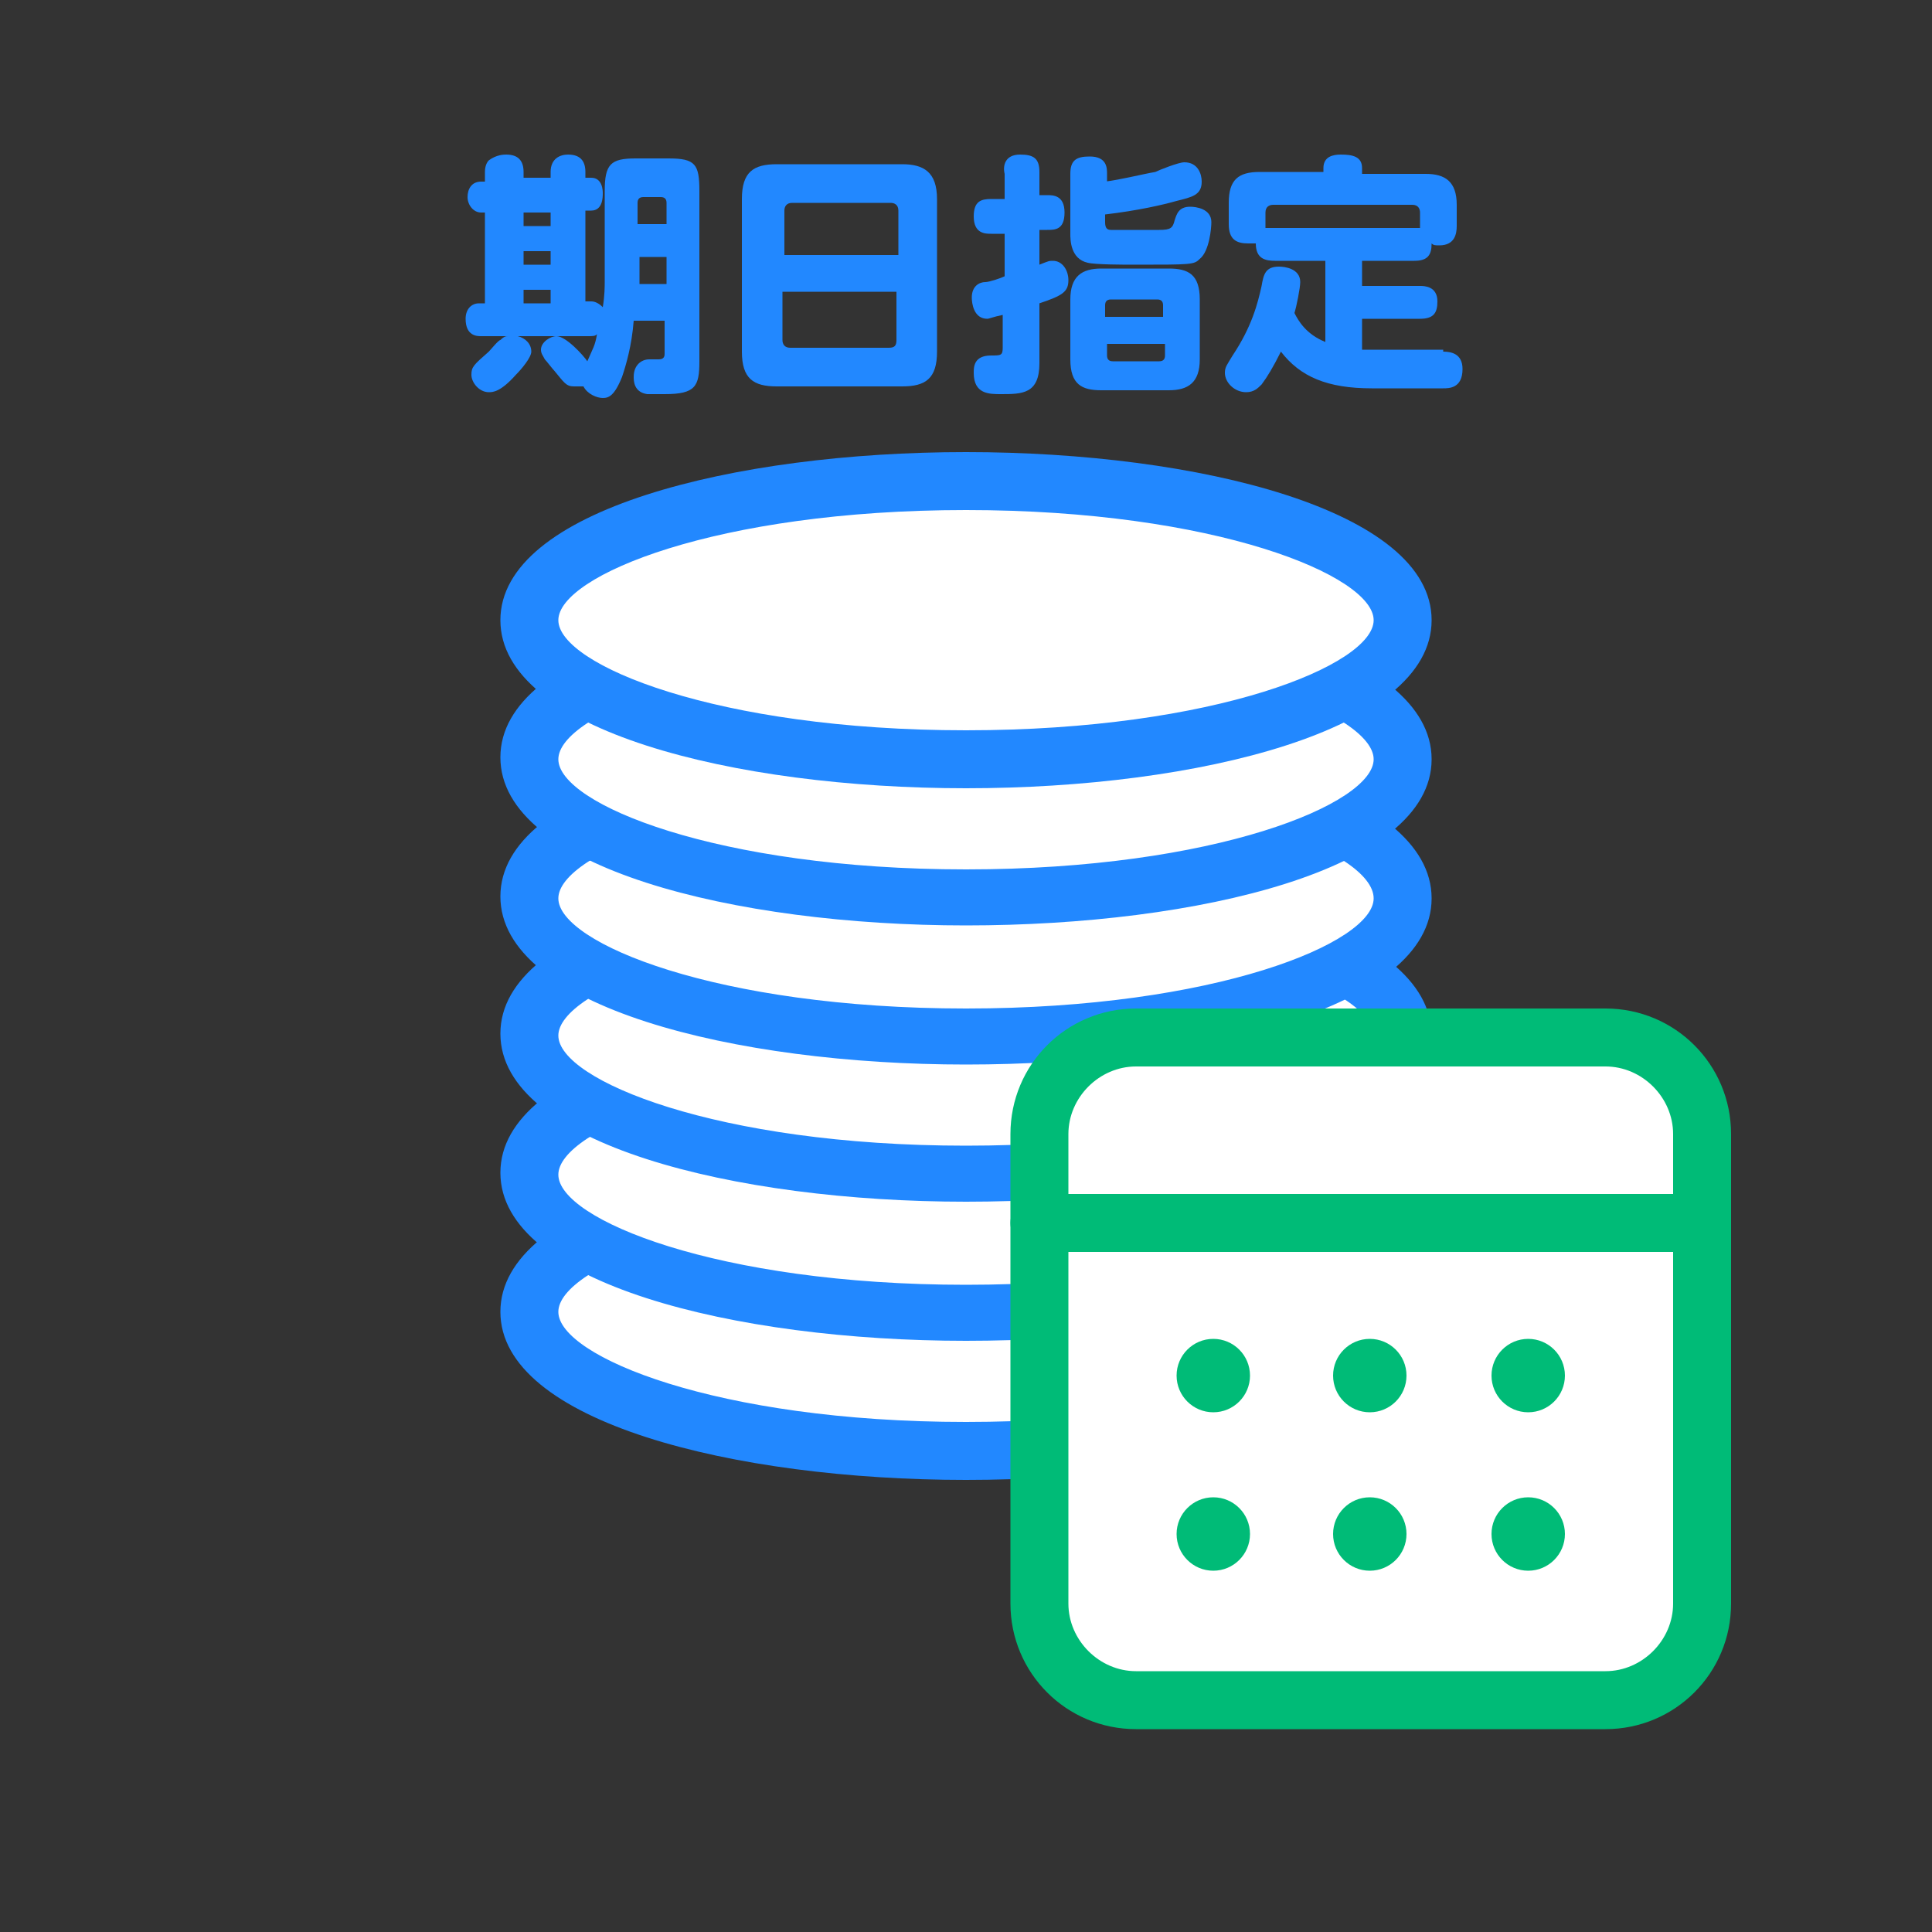
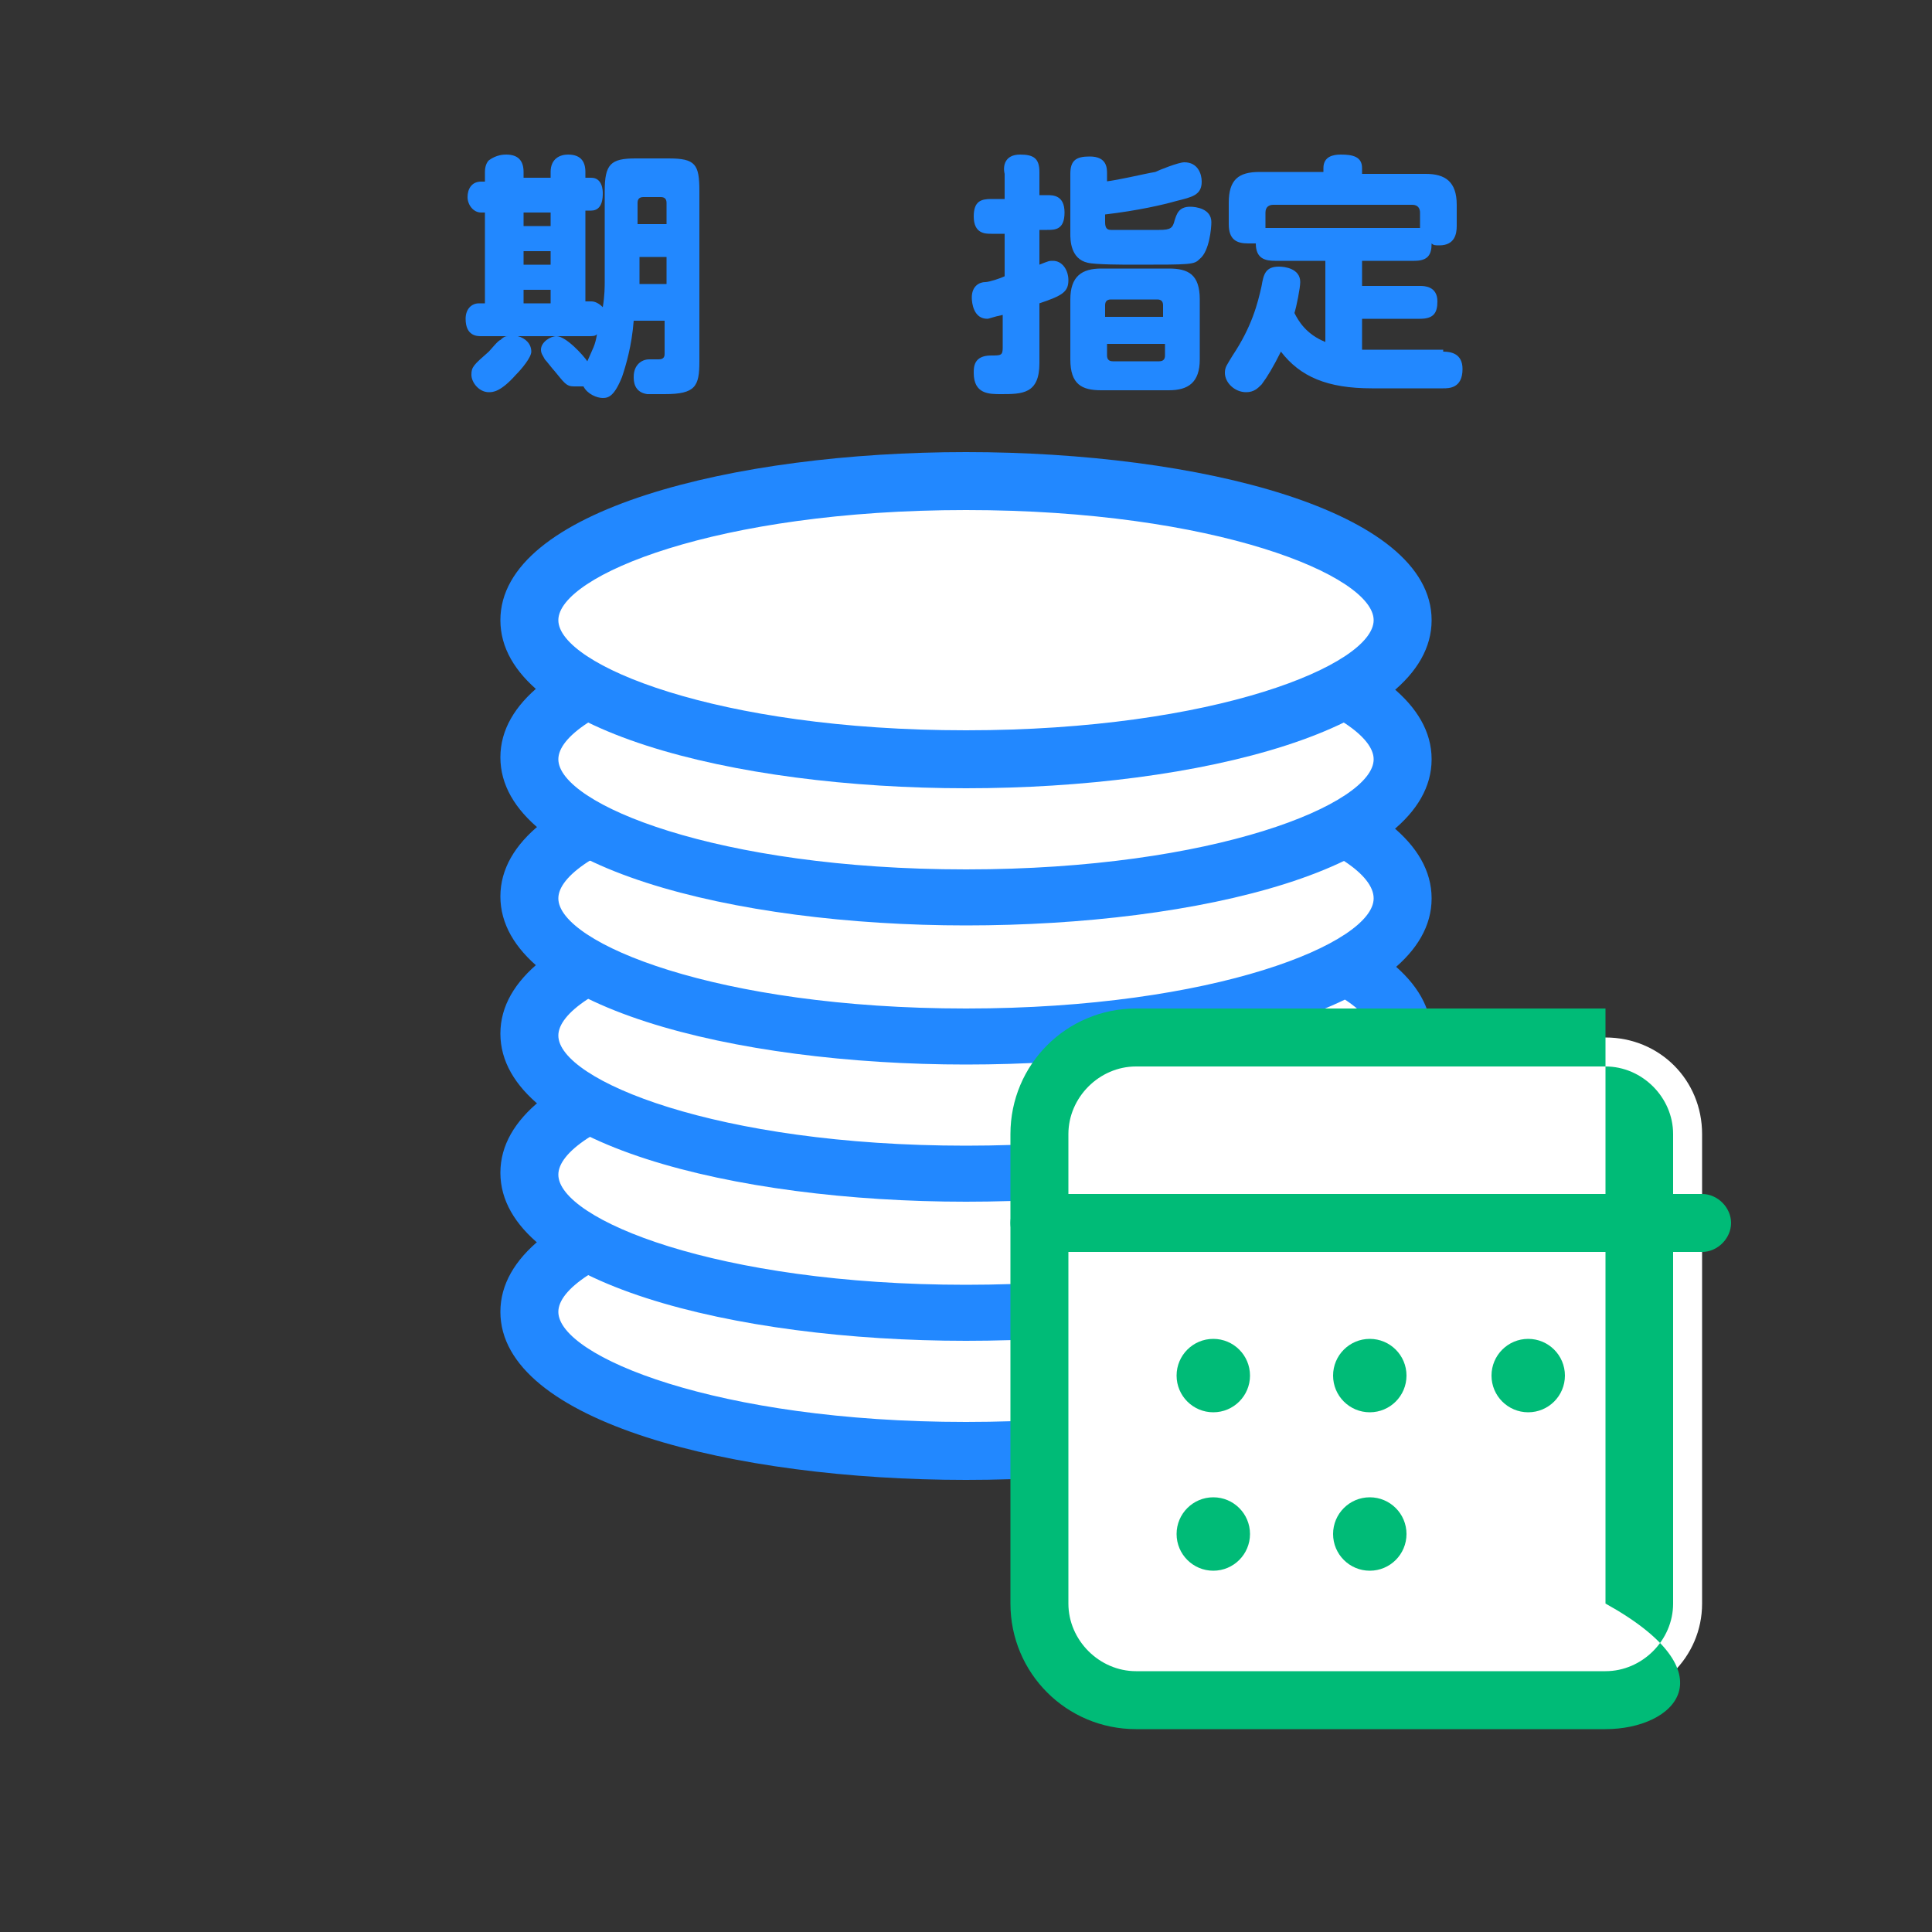
<svg xmlns="http://www.w3.org/2000/svg" version="1.1" id="レイヤー_1" x="0px" y="0px" viewBox="0 0 100 100" style="enable-background:new 0 0 100 100;" xml:space="preserve">
  <rect x="0" y="0" width="100" height="100" fill="#333333" stroke="none" />
  <style type="text/css">
	.st0{fill:#FFFFFF;}
	.st1{fill:#2288FF;}
	.st2{fill:#00BB77;}
</style>
  <g>
    <g>
      <g>
        <ellipse class="st0" cx="50" cy="67.9" rx="22.6" ry="7.2" />
        <path class="st1" d="M50,76.6c-12,0-24.1-3-24.1-8.7S38,59.2,50,59.2s24.1,3,24.1,8.7S62,76.6,50,76.6z M50,62.2     c-12.9,0-21.1,3.4-21.1,5.7c0,2.3,8.2,5.7,21.1,5.7s21.1-3.4,21.1-5.7C71.1,65.6,62.9,62.2,50,62.2z" />
      </g>
      <g>
        <ellipse class="st0" cx="50" cy="60.7" rx="22.6" ry="7.2" />
        <path class="st1" d="M50,69.4c-12,0-24.1-3-24.1-8.7S38,52.1,50,52.1s24.1,3,24.1,8.7S62,69.4,50,69.4z M50,55.1     c-12.9,0-21.1,3.4-21.1,5.7c0,2.3,8.2,5.7,21.1,5.7s21.1-3.4,21.1-5.7C71.1,58.4,62.9,55.1,50,55.1z" />
      </g>
      <g>
        <ellipse class="st0" cx="50" cy="53.6" rx="22.6" ry="7.2" />
        <path class="st1" d="M50,62.2c-12,0-24.1-3-24.1-8.7S38,44.9,50,44.9s24.1,3,24.1,8.7S62,62.2,50,62.2z M50,47.9     c-12.9,0-21.1,3.4-21.1,5.7c0,2.3,8.2,5.7,21.1,5.7s21.1-3.4,21.1-5.7C71.1,51.3,62.9,47.9,50,47.9z" />
      </g>
      <g>
        <ellipse class="st0" cx="50" cy="46.4" rx="22.6" ry="7.2" />
        <path class="st1" d="M50,55.1c-12,0-24.1-3-24.1-8.7S38,37.8,50,37.8s24.1,3,24.1,8.7S62,55.1,50,55.1z M50,40.8     c-12.9,0-21.1,3.4-21.1,5.7c0,2.3,8.2,5.7,21.1,5.7s21.1-3.4,21.1-5.7C71.1,44.1,62.9,40.8,50,40.8z" />
      </g>
      <g>
        <ellipse class="st0" cx="50" cy="39.3" rx="22.6" ry="7.2" />
        <path class="st1" d="M50,47.9c-12,0-24.1-3-24.1-8.7S38,30.6,50,30.6s24.1,3,24.1,8.7S62,47.9,50,47.9z M50,33.6     c-12.9,0-21.1,3.4-21.1,5.7c0,2.3,8.2,5.7,21.1,5.7s21.1-3.4,21.1-5.7C71.1,37,62.9,33.6,50,33.6z" />
      </g>
      <g>
        <ellipse class="st0" cx="50" cy="32.1" rx="22.6" ry="7.2" />
        <path class="st1" d="M50,40.8c-12,0-24.1-3-24.1-8.7S38,23.4,50,23.4s24.1,3,24.1,8.7S62,40.8,50,40.8z M50,26.4     c-12.9,0-21.1,3.4-21.1,5.7c0,2.3,8.2,5.7,21.1,5.7s21.1-3.4,21.1-5.7C71.1,29.8,62.9,26.4,50,26.4z" />
      </g>
    </g>
    <g>
      <g>
        <path class="st0" d="M83.1,88H58.8c-2.8,0-5-2.2-5-5V58.7c0-2.8,2.2-5,5-5h24.3c2.8,0,5,2.2,5,5V83C88.1,85.8,85.8,88,83.1,88z" />
-         <path class="st2" d="M83.1,89.5H58.8c-3.6,0-6.5-2.9-6.5-6.5V58.7c0-3.6,2.9-6.5,6.5-6.5h24.3c3.6,0,6.5,2.9,6.5,6.5V83     C89.6,86.6,86.7,89.5,83.1,89.5z M58.8,55.2c-1.9,0-3.5,1.6-3.5,3.5V83c0,1.9,1.6,3.5,3.5,3.5h24.3c1.9,0,3.5-1.6,3.5-3.5V58.7     c0-1.9-1.6-3.5-3.5-3.5H58.8z" />
+         <path class="st2" d="M83.1,89.5H58.8c-3.6,0-6.5-2.9-6.5-6.5V58.7c0-3.6,2.9-6.5,6.5-6.5h24.3V83     C89.6,86.6,86.7,89.5,83.1,89.5z M58.8,55.2c-1.9,0-3.5,1.6-3.5,3.5V83c0,1.9,1.6,3.5,3.5,3.5h24.3c1.9,0,3.5-1.6,3.5-3.5V58.7     c0-1.9-1.6-3.5-3.5-3.5H58.8z" />
      </g>
      <path class="st2" d="M88.1,64.8H53.8c-0.8,0-1.5-0.7-1.5-1.5s0.7-1.5,1.5-1.5h34.3c0.8,0,1.5,0.7,1.5,1.5S88.9,64.8,88.1,64.8z" />
    </g>
    <g>
      <circle class="st2" cx="62.8" cy="71.2" r="1.9" />
      <circle class="st2" cx="79.1" cy="71.2" r="1.9" />
      <circle class="st2" cx="70.9" cy="71.2" r="1.9" />
    </g>
    <g>
      <circle class="st2" cx="62.8" cy="79.4" r="1.9" />
-       <circle class="st2" cx="79.1" cy="79.4" r="1.9" />
      <circle class="st2" cx="70.9" cy="79.4" r="1.9" />
    </g>
    <g>
      <path class="st1" d="M31.3,9.9c0-1.4,0.3-1.7,1.6-1.7h1.7c1.4,0,1.6,0.3,1.6,1.7v8.8c0,1.3-0.2,1.7-1.8,1.7c-0.1,0-0.6,0-0.9,0    c-0.7-0.1-0.7-0.7-0.7-0.9c0-0.6,0.4-0.9,0.8-0.9c0.1,0,0.5,0,0.5,0c0.3,0,0.3-0.2,0.3-0.3v-1.7h-1.6c-0.1,1.3-0.4,2.3-0.6,2.9    c-0.4,1-0.7,1.1-1,1.1c-0.3,0-0.8-0.2-1-0.6C30,20,29.8,20,29.7,20c-0.4,0-0.5-0.2-1-0.8c-0.1-0.1-0.4-0.5-0.5-0.6    c-0.1-0.2-0.2-0.3-0.2-0.5c0-0.4,0.5-0.7,0.8-0.7c0.5,0,1.4,1,1.6,1.3c0.3-0.7,0.4-0.8,0.5-1.4c-0.1,0.1-0.2,0.1-0.5,0.1h-3.6    c0.4,0.1,0.7,0.4,0.7,0.8c0,0.3-0.5,0.9-0.8,1.2c-0.8,0.9-1.2,0.9-1.4,0.9c-0.5,0-0.9-0.5-0.9-0.9c0-0.4,0.1-0.5,0.9-1.2    c0.1-0.1,0.5-0.6,0.6-0.6c0.2-0.2,0.3-0.2,0.4-0.2h-1.4c-0.2,0-0.8,0-0.8-0.9c0-0.5,0.3-0.8,0.7-0.8h0.3V11h-0.2    c-0.4,0-0.7-0.4-0.7-0.8c0-0.4,0.2-0.8,0.7-0.8h0.2V8.9c0-0.3,0.1-0.5,0.2-0.6C25.7,8,26.1,8,26.2,8c0.6,0,0.9,0.3,0.9,0.9v0.3    h1.4V8.9C28.5,8.2,29,8,29.4,8c0.6,0,0.9,0.3,0.9,0.9v0.3h0.3c0.6,0,0.6,0.7,0.6,0.8c0,0.2,0,0.9-0.6,0.9h-0.3v4.7h0.3    c0.2,0,0.4,0.1,0.6,0.3c0.1-0.6,0.1-1.1,0.1-1.3V9.9z M28.5,11h-1.4v0.7h1.4V11z M28.5,13h-1.4v0.7h1.4V13z M28.5,15h-1.4v0.7h1.4    V15z M33.1,11.6h1.4v-1.1c0-0.2-0.1-0.3-0.3-0.3h-0.9c-0.2,0-0.3,0.1-0.3,0.3V11.6z M34.5,13.3h-1.4v1.4h1.4V13.3z" />
-       <path class="st1" d="M48.5,18.2c0,1.4-0.6,1.8-1.8,1.8h-6.5c-1.2,0-1.8-0.4-1.8-1.8v-7.9c0-1.4,0.6-1.8,1.8-1.8h6.5    c1.1,0,1.8,0.4,1.8,1.8V18.2z M46.5,13.2v-2.3c0-0.3-0.2-0.4-0.4-0.4H41c-0.3,0-0.4,0.2-0.4,0.4v2.3H46.5z M40.5,15.1v2.5    c0,0.2,0.1,0.4,0.4,0.4H46c0.3,0,0.4-0.1,0.4-0.4v-2.5H40.5z" />
      <path class="st1" d="M53.8,13.7c0.5-0.2,0.5-0.2,0.7-0.2c0.5,0,0.8,0.5,0.8,1c0,0.6-0.3,0.8-1.5,1.2v3.1c0,1.6-0.9,1.6-2,1.6    c-0.6,0-1.4,0-1.4-1.1c0-0.3,0-0.9,0.9-0.9c0.5,0,0.6,0,0.6-0.4v-1.7c-0.5,0.1-0.7,0.2-0.8,0.2c-0.7,0-0.8-0.8-0.8-1.1    c0-0.6,0.4-0.8,0.7-0.8c0.2,0,0.8-0.2,1-0.3v-2.2h-0.7c-0.3,0-0.9,0-0.9-0.9c0-0.8,0.4-0.9,0.9-0.9h0.7V9C51.9,8.6,52,8,52.8,8    c0.7,0,1,0.2,1,0.9v1.2h0.4c0.3,0,0.9,0,0.9,0.9c0,0.9-0.5,0.9-0.9,0.9h-0.4V13.7z M57.2,9.4c0.8-0.1,2-0.4,2.6-0.5    C60,8.8,61,8.4,61.3,8.4c0.7,0,0.9,0.6,0.9,1c0,0.7-0.5,0.8-1.3,1c-0.7,0.2-2,0.5-3.7,0.7v0.4c0,0.3,0.1,0.4,0.3,0.4    c0.4,0,2,0,2.5,0c0.6,0,0.7-0.1,0.8-0.5c0.1-0.3,0.2-0.7,0.8-0.7c0.3,0,1.1,0.1,1.1,0.8c0,0.3-0.1,1.5-0.6,1.9    c-0.3,0.3-0.4,0.3-3.4,0.3c-0.5,0-2,0-2.4-0.1c-0.9-0.2-0.9-1.2-0.9-1.5V9c0-0.7,0.3-0.9,1-0.9c0.9,0,0.9,0.6,0.9,0.9V9.4z     M62.1,18.6c0,1.2-0.6,1.6-1.6,1.6H57c-1,0-1.6-0.3-1.6-1.6v-3.1c0-1.2,0.6-1.6,1.6-1.6h3.5c1,0,1.6,0.3,1.6,1.6V18.6z M60.2,16.4    v-0.6c0-0.2-0.1-0.3-0.3-0.3h-2.4c-0.2,0-0.3,0.1-0.3,0.3v0.6H60.2z M60.2,17.8h-2.9v0.6c0,0.2,0.1,0.3,0.3,0.3H60    c0.2,0,0.3-0.1,0.3-0.3V17.8z" />
      <path class="st1" d="M74.7,18.2c0.4,0,1,0.1,1,0.9c0,1-0.7,1-1,1H71c-2.3,0-3.7-0.6-4.7-1.9c-0.4,0.8-0.7,1.3-1,1.7    c-0.2,0.2-0.4,0.4-0.8,0.4c-0.6,0-1.1-0.5-1.1-1c0-0.3,0.1-0.4,0.4-0.9c1-1.5,1.3-2.7,1.5-3.6c0.1-0.6,0.2-1,0.9-1    c0.3,0,1.1,0.1,1.1,0.8c0,0.3-0.2,1.3-0.3,1.6c0.2,0.4,0.6,1.1,1.6,1.5v-4.2h-2.6c-0.5,0-1-0.1-1-0.9c-0.1,0-0.2,0-0.4,0    c-0.6,0-1-0.2-1-1v-1.1c0-1.2,0.5-1.6,1.6-1.6h3.3V8.7C68.5,8.1,69,8,69.4,8c0.6,0,1.1,0.1,1.1,0.7V9h3.3c1,0,1.6,0.4,1.6,1.6v1.1    c0,0.4-0.1,1-0.9,1c-0.2,0-0.3,0-0.4-0.1c0,0.6-0.2,0.9-0.9,0.9h-2.7v1.3h3c0.2,0,0.9,0,0.9,0.8c0,0.6-0.2,0.9-0.9,0.9h-3v1.6    c0.4,0,0.6,0,0.8,0H74.7z M73.1,11.8c0.2,0,0.2,0,0.4,0v-0.8c0-0.2-0.1-0.4-0.4-0.4h-7.2c-0.2,0-0.4,0.1-0.4,0.4v0.8    c0.1,0,0.2,0,0.4,0H73.1z" />
    </g>
  </g>
</svg>